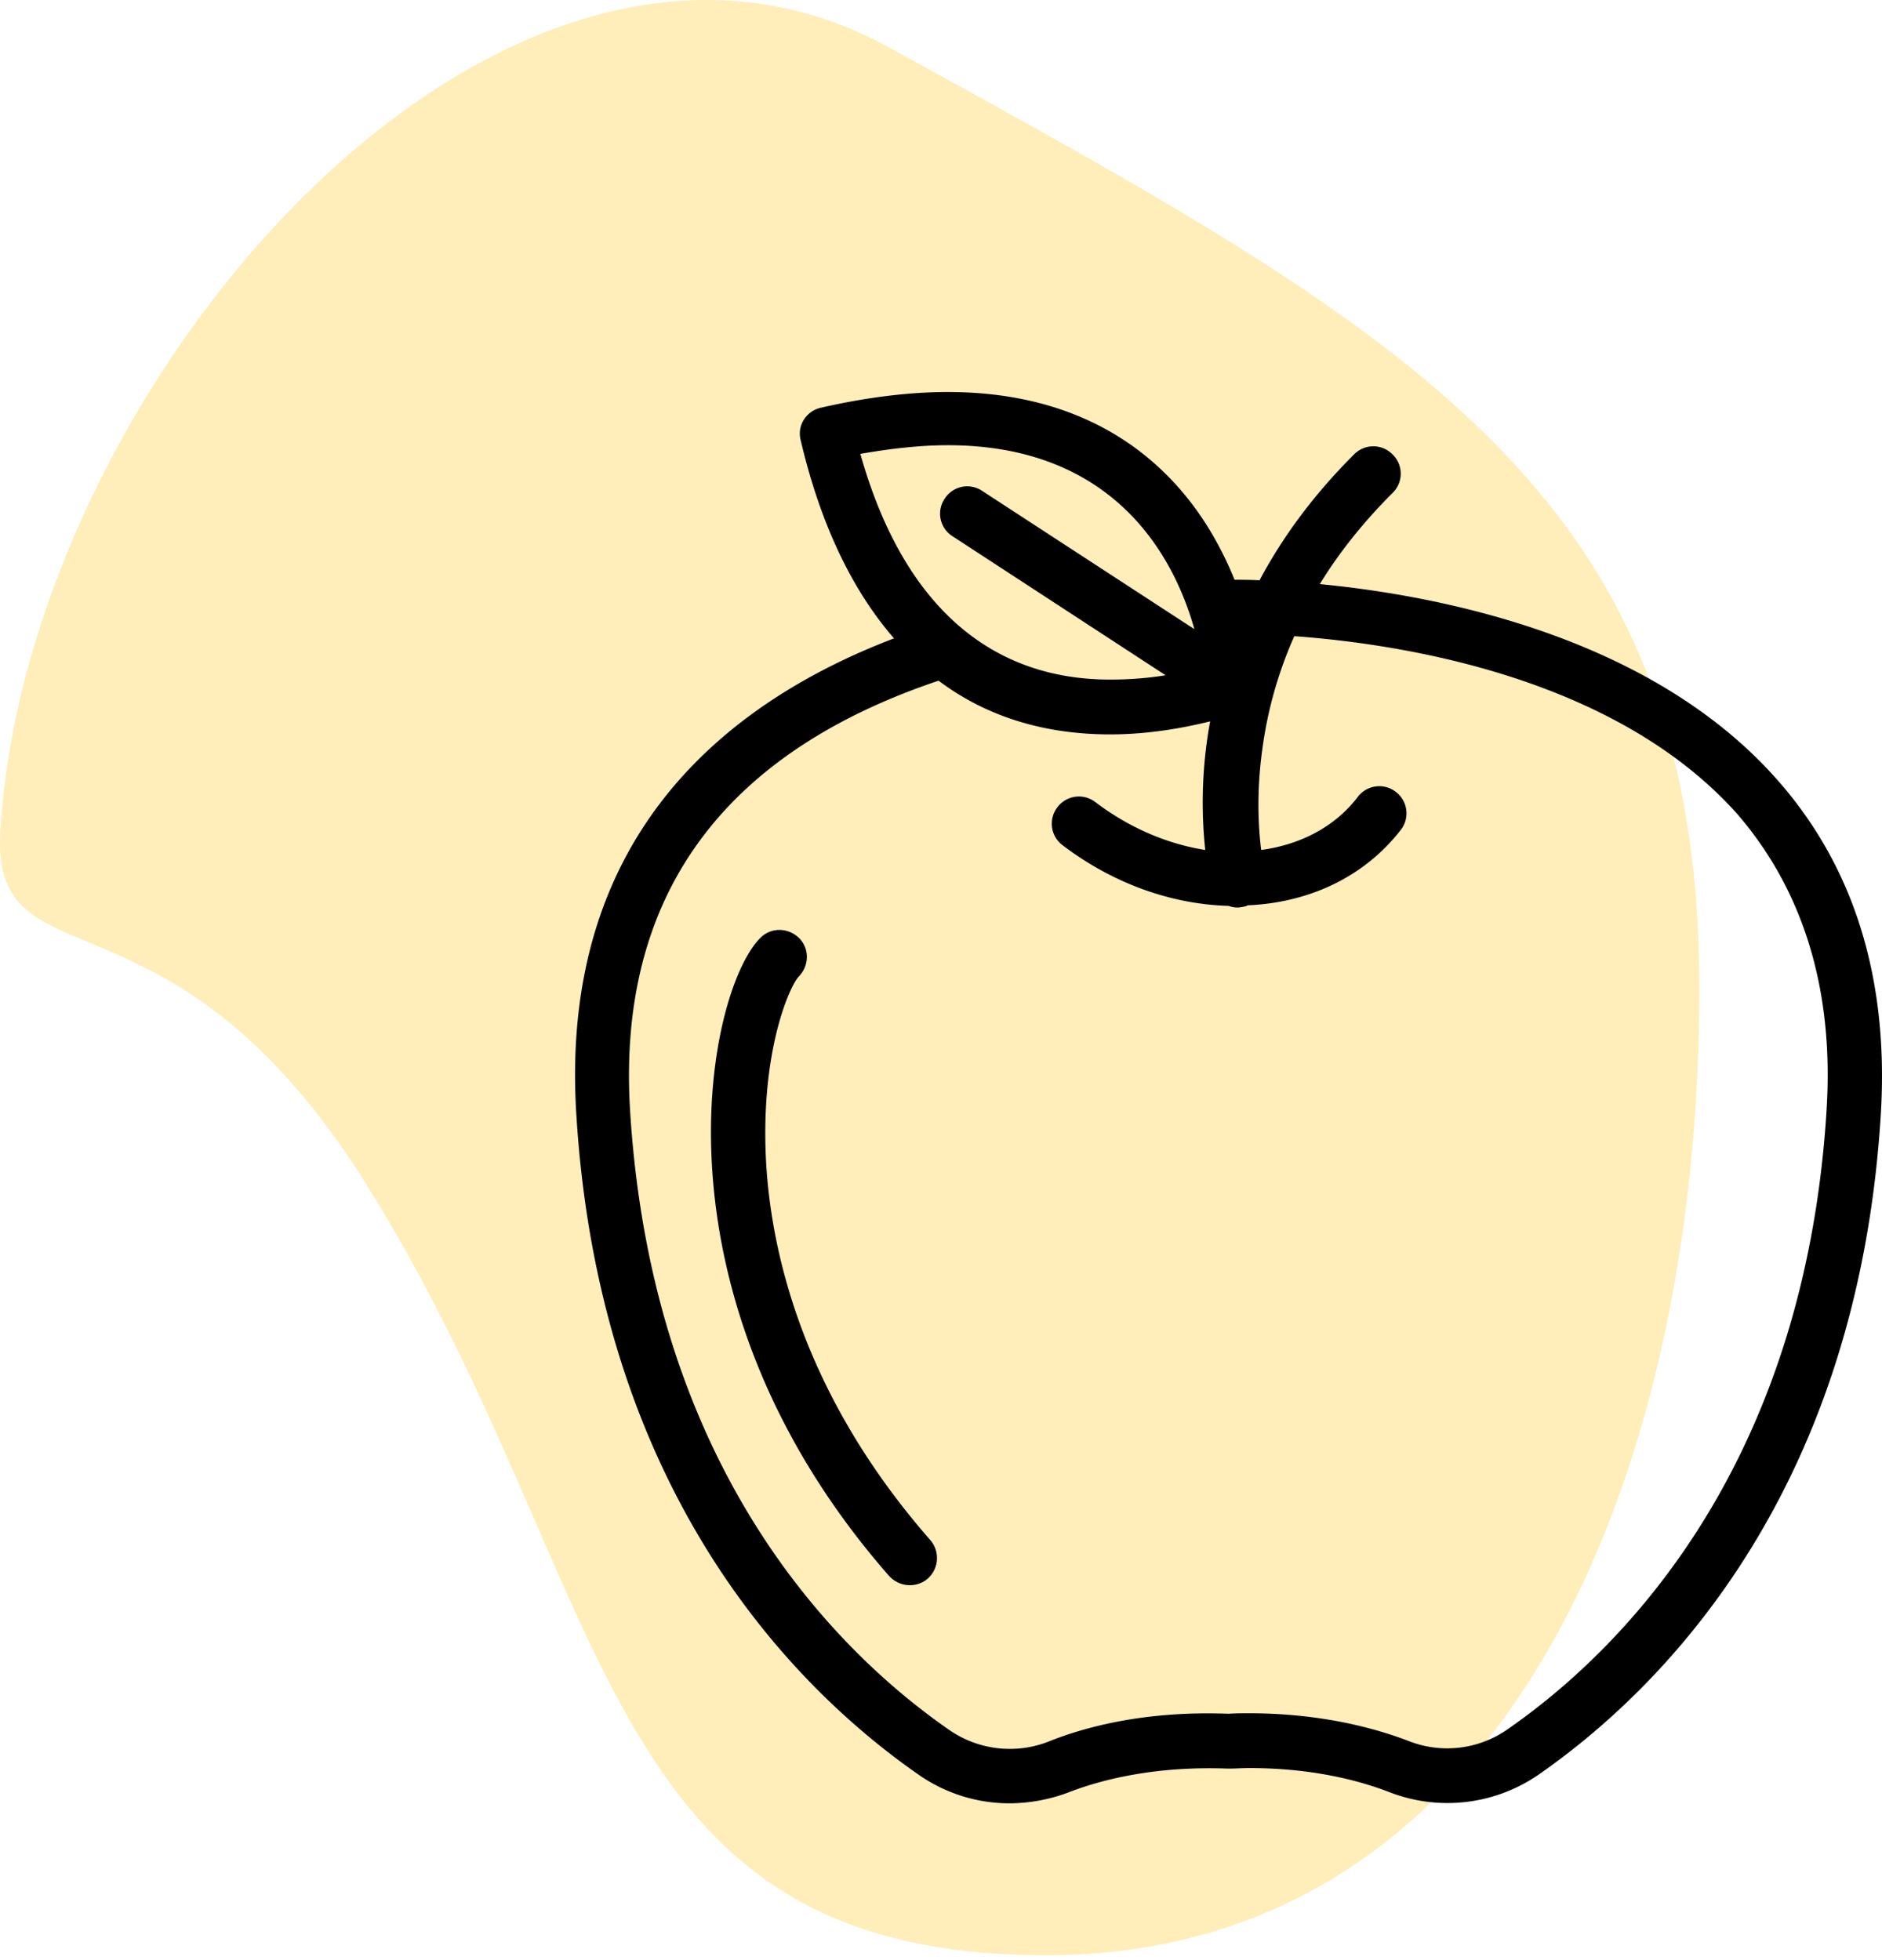
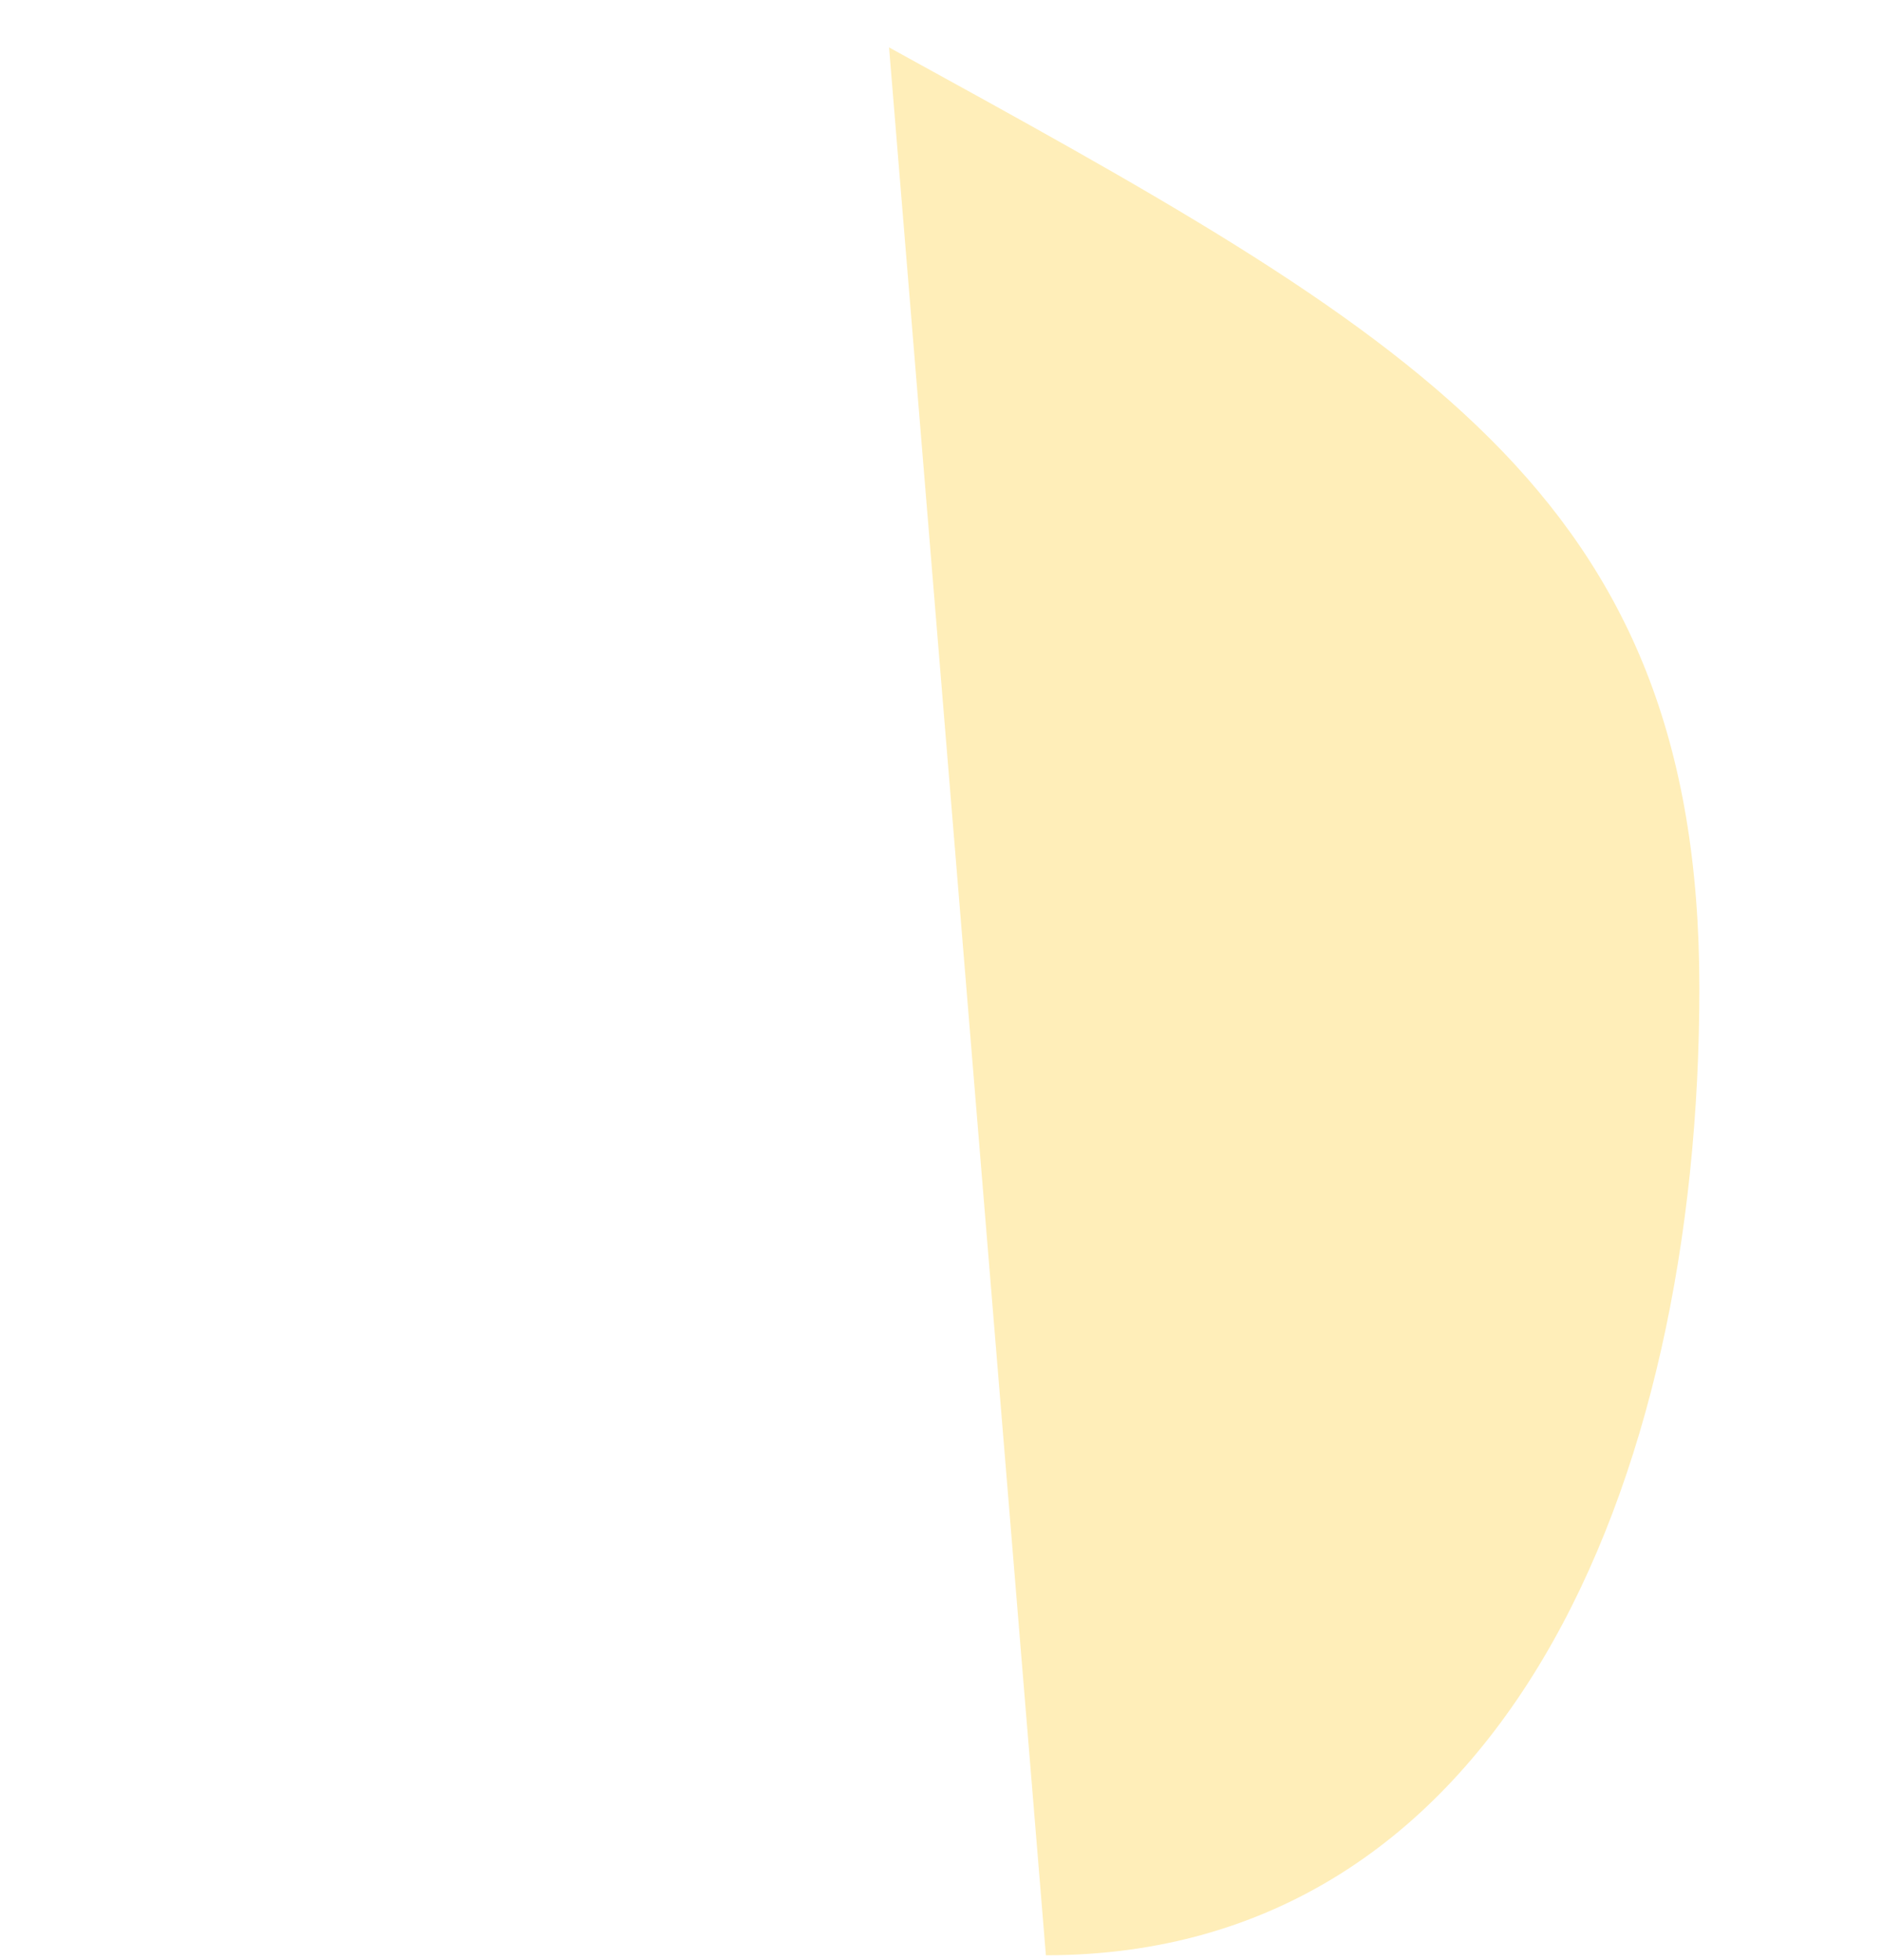
<svg xmlns="http://www.w3.org/2000/svg" width="72" height="75">
  <g fill="none" fill-rule="evenodd">
-     <path d="M40.013 74.814c17.397 0 25-17.946 25-37s-11-25-31-36c-14.794-8.137-32.998 12.742-34 30-.353 6.072 6.5 1.5 14 13.5 9.668 15.469 8.603 29.5 26 29.5z" fill="#FEC415" opacity=".3" />
-     <path d="M67.925 29.761c-4.862-5.44-12.924-6.976-17.433-7.412.748-1.224 1.683-2.387 2.784-3.487a1.027 1.027 0 000-1.474 1.03 1.03 0 00-1.475 0c-1.6 1.598-2.763 3.218-3.615 4.816-.395-.02-.727-.02-.956-.02a13.143 13.143 0 00-.748-1.558C45.048 18.073 42.098 15 36.259 15c-1.496 0-3.138.208-4.862.602a1.04 1.04 0 00-.644.457.993.993 0 00-.125.768c.748 3.197 1.953 5.73 3.574 7.599-6.254 2.387-12.82 7.432-12.155 18.186.893 14.72 8.581 22.153 13.09 25.288a6.052 6.052 0 003.49 1.1 6.5 6.5 0 002.245-.415c1.226-.478 3.283-1.018 6.088-.914h.083c.229 0 .478-.02.748-.02 2.473 0 4.26.498 5.34.913a6.136 6.136 0 005.735-.664c4.509-3.135 12.197-10.568 13.09-25.288.312-5.19-1.039-9.508-4.03-12.85zM36.26 17.035c6.4 0 8.665 4.297 9.433 7.038l-8.124-5.294a1.023 1.023 0 00-1.434.311 1.021 1.021 0 00.312 1.432l8.145 5.315c-.623.104-1.35.166-2.12.166-4.674 0-7.957-2.948-9.557-8.636 1.184-.208 2.306-.332 3.345-.332zm33.62 25.432c-.853 13.848-8.021 20.803-12.218 23.71a4.022 4.022 0 01-3.782.435c-1.247-.477-3.325-1.058-6.109-1.058-.27 0-.52 0-.769.02-3.158-.124-5.485.499-6.877 1.06a4.063 4.063 0 01-3.803-.437c-4.197-2.906-11.365-9.861-12.217-23.71-.499-8.117 3.47-13.64 11.802-16.442 1.849 1.391 4.072 2.055 6.566 2.055 1.537 0 2.888-.27 3.823-.498a17.171 17.171 0 00-.187 4.92c-1.455-.228-2.909-.85-4.197-1.826a1.031 1.031 0 00-1.455.186 1.03 1.03 0 00.187 1.454c1.912 1.453 4.135 2.263 6.358 2.325a.971.971 0 00.354.062c.083 0 .166-.02.27-.041.041 0 .062-.021.104-.042 2.43-.104 4.509-1.142 5.86-2.886a1.03 1.03 0 00-.188-1.453 1.031 1.031 0 00-1.454.187c-.852 1.121-2.161 1.827-3.699 2.034-.104-.83-.187-2.18.042-3.84a15.704 15.704 0 011.226-4.34c3.989.291 12.217 1.516 16.934 6.79 2.535 2.927 3.72 6.747 3.428 11.335zM35.593 58.931a1.05 1.05 0 01-.104 1.474c-.187.166-.436.249-.685.249-.291 0-.582-.125-.79-.353-9.433-10.775-6.96-22.38-4.925-24.415.416-.415 1.06-.395 1.476 0 .415.415.395 1.059 0 1.474-.354.353-1.517 2.948-1.247 7.266.229 3.509 1.496 8.845 6.275 14.305z" fill="#000" fill-rule="nonzero" />
+     <path d="M40.013 74.814c17.397 0 25-17.946 25-37s-11-25-31-36z" fill="#FEC415" opacity=".3" />
  </g>
</svg>